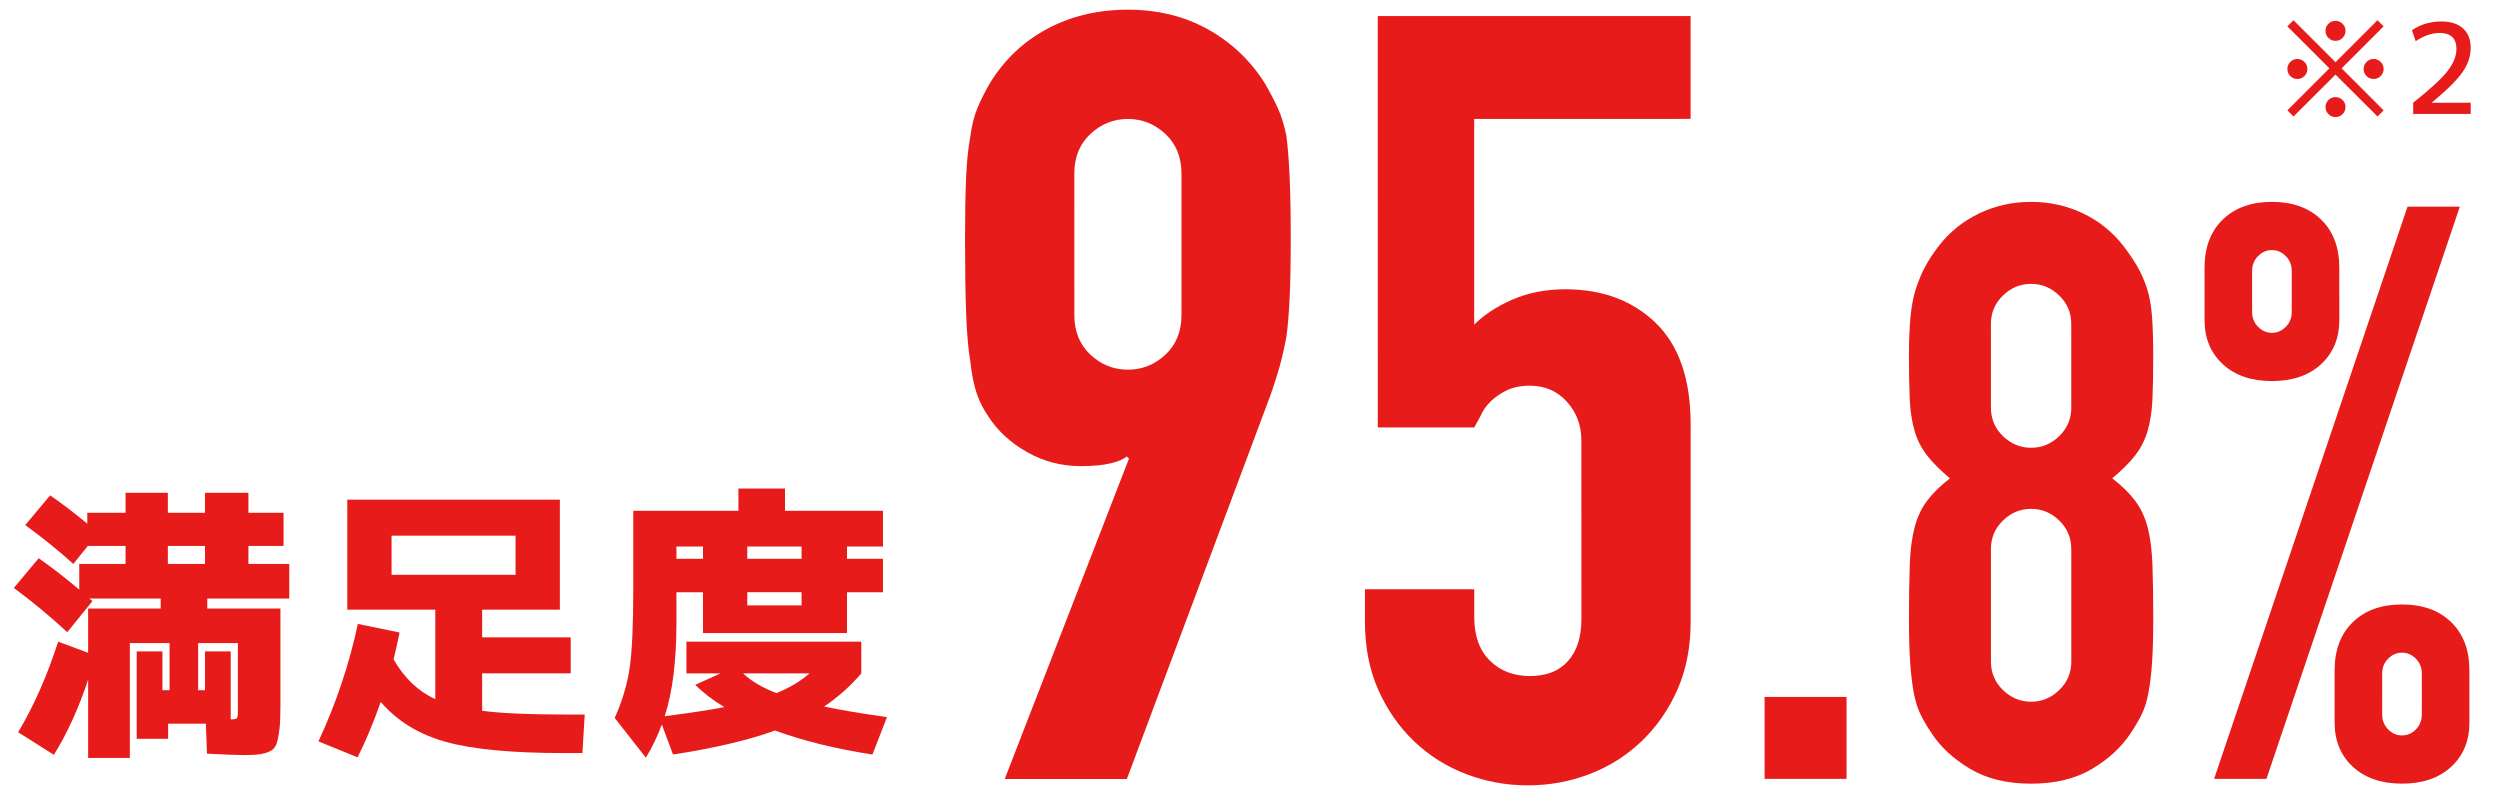
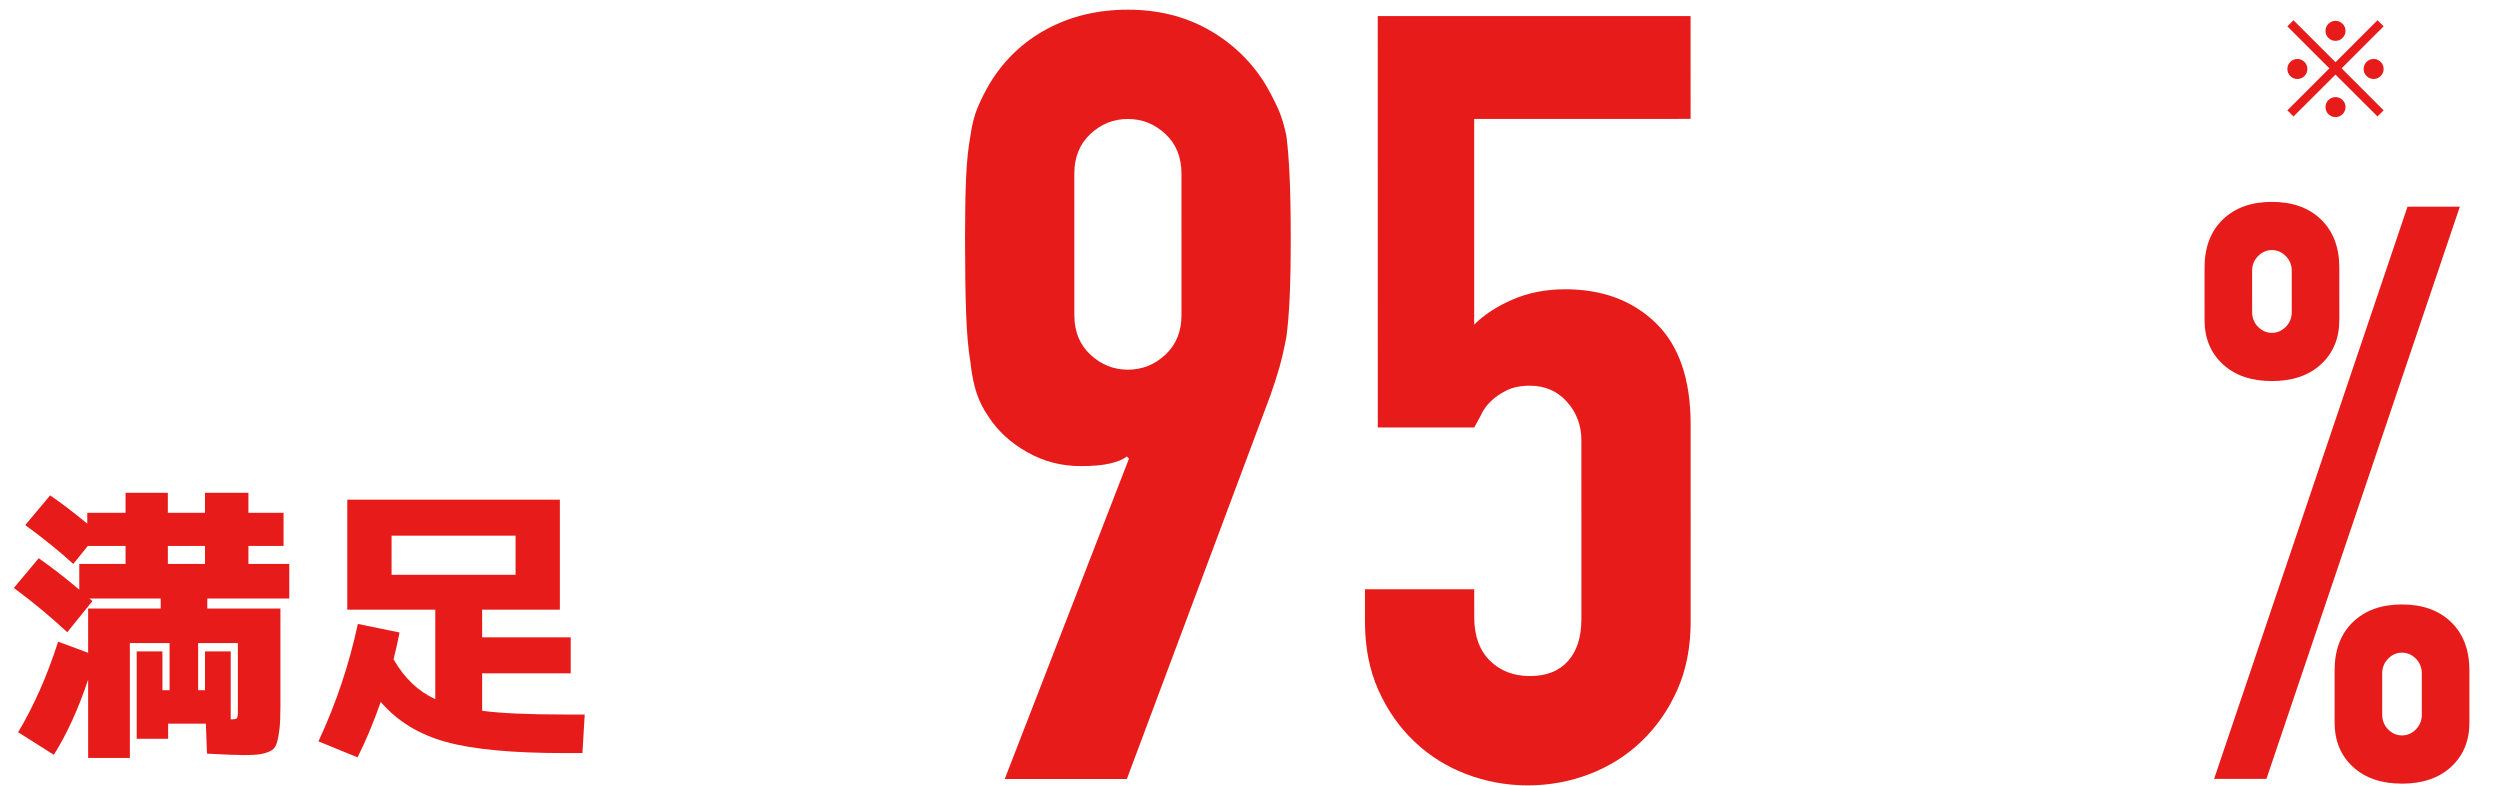
<svg xmlns="http://www.w3.org/2000/svg" id="a" viewBox="0 0 280 88">
  <path d="M112.532,87.246l13.915-35.882-.24-.239c-.401.32-1.02.581-1.86.779-.84.201-1.94.301-3.3.301-2.16,0-4.161-.519-6-1.56-1.841-1.038-3.282-2.358-4.32-3.959-.561-.799-1.002-1.659-1.321-2.58-.32-.919-.56-2.1-.72-3.54-.241-1.44-.402-3.259-.481-5.46-.081-2.199-.121-4.979-.121-8.34-.001-2.8.039-5.1.119-6.9.079-1.8.24-3.339.479-4.62.159-1.199.42-2.238.78-3.119.359-.88.819-1.801,1.379-2.761,1.599-2.64,3.738-4.681,6.419-6.121,2.68-1.44,5.7-2.16,9.06-2.161,3.36,0,6.36.74,9,2.22,2.641,1.48,4.759,3.5,6.361,6.059.559.96,1.039,1.881,1.44,2.76.399.882.72,1.92.96,3.12.16,1.281.28,2.82.36,4.62.079,1.8.121,4.101.121,6.899.001,2.641-.041,4.821-.119,6.541-.081,1.721-.2,3.18-.359,4.38-.24,1.28-.5,2.42-.78,3.42-.281,1.001-.621,2.061-1.02,3.18l-16.074,42.962-13.68.002ZM120.326,35.285c.001,1.841.601,3.32,1.801,4.439,1.2,1.121,2.599,1.68,4.2,1.68,1.6,0,3-.559,4.2-1.681,1.2-1.119,1.8-2.599,1.799-4.439l-.002-15.841c0-1.839-.6-3.318-1.8-4.439-1.2-1.119-2.601-1.68-4.2-1.68-1.601,0-3,.561-4.2,1.681-1.2,1.121-1.8,2.601-1.8,4.44l.002,15.84Z" style="fill:#e71b1a; stroke-width:0px;" />
  <path d="M189.345,1.797l.002,11.52-24.24.003.002,23.04c1.12-1.119,2.56-2.059,4.32-2.82,1.759-.76,3.72-1.141,5.88-1.141,4.159,0,7.54,1.26,10.14,3.779,2.599,2.519,3.901,6.299,3.901,11.339l.003,22.08c0,2.88-.5,5.441-1.499,7.681-1.002,2.24-2.339,4.16-4.019,5.76-1.68,1.602-3.62,2.82-5.819,3.661-2.202.841-4.5,1.261-6.9,1.261s-4.701-.419-6.9-1.259c-2.201-.84-4.141-2.059-5.82-3.659-1.68-1.6-3.021-3.519-4.021-5.76-1.002-2.238-1.501-4.8-1.501-7.68l-.001-3.601,12.24-.001.001,3.12c0,2.081.58,3.701,1.741,4.859,1.159,1.16,2.659,1.739,4.5,1.739,1.839,0,3.259-.559,4.26-1.68.999-1.12,1.5-2.68,1.5-4.681l-.002-20.04c-.001-1.68-.54-3.12-1.62-4.32-1.081-1.199-2.46-1.799-4.141-1.799-1.04,0-1.92.18-2.64.54-.72.36-1.32.78-1.799,1.261-.48.479-.84,1.001-1.08,1.56-.401.72-.641,1.161-.72,1.32l-10.8.001-.005-46.08,35.04-.004Z" style="fill:#e71b1a; stroke-width:0px;" />
-   <path d="M197.634,87.236l-.001-9.181,9.18-.001.001,9.18-9.18.002Z" style="fill:#e71b1a; stroke-width:0px;" />
-   <path d="M213.801,39.894c0-1.739.059-3.225.18-4.455.119-1.228.329-2.295.629-3.194.299-.9.644-1.71,1.035-2.431.39-.72.885-1.47,1.485-2.25,1.199-1.56,2.7-2.774,4.5-3.646,1.8-.869,3.749-1.306,5.85-1.306,2.099,0,4.05.435,5.85,1.305,1.801.87,3.3,2.085,4.5,3.644.6.781,1.11,1.53,1.531,2.25.419.721.779,1.53,1.08,2.43.3.9.495,1.967.585,3.195.09,1.23.135,2.716.135,4.455.001,1.921-.03,3.541-.089,4.86-.06,1.32-.241,2.49-.54,3.51-.3,1.02-.765,1.935-1.395,2.745s-1.485,1.665-2.564,2.565c1.08.841,1.935,1.681,2.565,2.519.63.841,1.095,1.831,1.395,2.97.299,1.141.48,2.535.54,4.186.059,1.65.09,3.676.091,6.074,0,1.98-.045,3.616-.134,4.905-.09,1.291-.225,2.416-.405,3.375-.18.961-.436,1.77-.765,2.431-.331.66-.735,1.35-1.215,2.069-1.021,1.562-2.461,2.897-4.319,4.006-1.86,1.111-4.14,1.665-6.84,1.666-2.7,0-4.981-.554-6.84-1.664-1.861-1.109-3.301-2.444-4.32-4.005-.481-.72-.887-1.409-1.215-2.069-.331-.66-.585-1.47-.765-2.431-.181-.959-.315-2.084-.406-3.375-.09-1.289-.135-2.925-.135-4.904-.001-2.399.028-4.425.089-6.075.059-1.649.239-3.045.54-4.186.3-1.139.765-2.129,1.395-2.97.63-.84,1.485-1.68,2.565-2.521-1.081-.899-1.935-1.755-2.565-2.564s-1.095-1.724-1.395-2.745c-.301-1.02-.481-2.189-.54-3.51-.061-1.319-.09-2.939-.091-4.86ZM231.981,36.292c0-1.26-.45-2.325-1.35-3.195-.9-.868-1.951-1.305-3.15-1.305-1.201.001-2.25.436-3.15,1.306-.9.871-1.35,1.935-1.35,3.195l.002,9.359c0,1.261.45,2.326,1.35,3.195.9.87,1.949,1.305,3.15,1.305,1.199,0,2.25-.435,3.15-1.306.899-.869,1.35-1.935,1.35-3.194l-.002-9.36ZM231.984,61.492c-.001-1.261-.451-2.325-1.351-3.195-.9-.869-1.951-1.305-3.15-1.305-1.201,0-2.25.436-3.15,1.306-.9.87-1.35,1.935-1.349,3.195l.002,12.6c0,1.26.45,2.326,1.35,3.195.9.87,1.949,1.305,3.15,1.304,1.199,0,2.25-.435,3.15-1.305.899-.869,1.35-1.935,1.35-3.195l-.002-12.6Z" style="fill:#e71b1a; stroke-width:0px;" />
  <path d="M254.458,42.679c-2.309.001-4.144-.629-5.505-1.889-1.363-1.26-2.043-2.909-2.043-4.95l-.001-5.85c-.001-2.279.679-4.08,2.042-5.4,1.36-1.319,3.196-1.98,5.505-1.98,2.309-.001,4.143.66,5.506,1.978,1.361,1.32,2.042,3.121,2.042,5.4l.001,5.85c.001,2.041-.681,3.69-2.041,4.95-1.363,1.261-3.197,1.891-5.506,1.891ZM247.981,87.23l21.66-64.082,5.86-.001-21.659,64.083h-5.861ZM254.458,37.279c.591,0,1.11-.226,1.554-.676.443-.449.665-1.004.665-1.665l-.001-4.59c0-.659-.222-1.215-.666-1.665-.445-.449-.963-.675-1.555-.675-.592,0-1.11.226-1.554.676s-.665,1.005-.665,1.665l.001,4.59c0,.661.222,1.215.666,1.665s.962.675,1.554.675ZM269.027,87.768c-2.309,0-4.144-.63-5.506-1.89-1.363-1.26-2.043-2.909-2.043-4.95l-.001-5.85c-.001-2.279.68-4.079,2.042-5.4,1.361-1.319,3.196-1.98,5.505-1.98s4.143.66,5.506,1.98c1.361,1.32,2.042,3.12,2.043,5.399l.001,5.851c.001,2.04-.681,3.689-2.042,4.95-1.362,1.26-3.197,1.891-5.505,1.891ZM266.806,80.027c0,.661.223,1.215.666,1.665s.961.675,1.554.675c.591,0,1.11-.225,1.554-.675s.665-1.005.665-1.665l-.001-4.59c0-.66-.222-1.216-.666-1.665-.444-.45-.963-.675-1.554-.675-.593,0-1.11.225-1.554.675s-.666,1.006-.666,1.665l.001,4.59Z" style="fill:#e71b1a; stroke-width:0px;" />
  <path d="M266.966,2.95l-4.704,4.705,4.705,4.703-.686.686-4.705-4.689-4.704,4.69-.686-.686,4.704-4.704-4.705-4.703.686-.686,4.705,4.703,4.704-4.704.686.685ZM258.097,6.935c.219.22.329.483.329.791s-.11.571-.329.791-.483.329-.791.329-.572-.109-.791-.329c-.219-.219-.329-.482-.329-.791,0-.308.11-.571.329-.791.219-.219.483-.329.791-.329s.572.11.791.329ZM262.367,2.664c.219.22.329.483.329.791s-.11.572-.329.791c-.219.22-.483.329-.791.329s-.572-.109-.791-.329c-.219-.219-.329-.482-.329-.791,0-.308.11-.571.329-.791.219-.219.483-.329.791-.329s.572.11.791.329ZM262.368,11.204c.219.22.329.483.329.791s-.11.571-.329.791c-.219.219-.483.329-.791.329s-.572-.109-.791-.329c-.219-.219-.329-.482-.329-.791,0-.308.11-.571.329-.791.219-.219.483-.329.791-.329s.572.109.791.329ZM266.637,6.934c.219.22.329.482.329.791,0,.308-.11.571-.329.791s-.483.329-.791.329-.572-.109-.791-.329c-.219-.219-.329-.482-.329-.791,0-.308.11-.571.329-.791.219-.219.483-.329.791-.329s.572.11.791.329Z" style="fill:#e71b1a; stroke-width:0px;" />
-   <path d="M273.427,2.403c1.045,0,1.855.259,2.429.777.574.518.861,1.238.861,2.163.001.933-.296,1.834-.888,2.701-.593.868-1.743,2.012-3.451,3.431v.028l4.34-.001v1.261h-6.44v-1.26c1.904-1.512,3.187-2.695,3.85-3.549.663-.855.994-1.678.994-2.472,0-1.194-.635-1.792-1.904-1.792-.849,0-1.736.309-2.66.925l-.42-1.232c.961-.653,2.058-.98,3.29-.981Z" style="fill:#e71b1a; stroke-width:0px;" />
  <path d="M31.76,61.147h-3.936v2.016h4.576v3.872h-9.184v1.12h8.192v10.912c0,1.066-.032,1.898-.096,2.496-.064.597-.16,1.125-.288,1.584-.128.458-.358.772-.688.943-.331.171-.71.293-1.136.368-.427.074-1.024.112-1.792.112-.811,0-2.219-.054-4.224-.16l-.128-3.36h-4.224v1.696h-3.52v-9.792h2.88v4.352h.8v-5.279h-4.448v12.863h-4.672v-8.768c-1.088,3.264-2.368,6.069-3.84,8.416l-4-2.528c1.77-2.965,3.264-6.347,4.48-10.144l3.36,1.248v-4.96h8.128v-1.12h-8c.043.021.101.064.176.128.074.064.133.117.176.16l-2.816,3.487c-1.856-1.728-3.851-3.381-5.984-4.96l2.784-3.327c1.493,1.045,3.008,2.219,4.544,3.519v-2.88h5.184v-2.016h-4.224l-1.632,2.016c-1.515-1.387-3.307-2.837-5.376-4.353l2.784-3.327c1.216.832,2.603,1.888,4.16,3.168v-1.217h4.288v-2.239h4.736v2.239h4.16v-2.239h4.864v2.239h3.936v3.713ZM18.8,61.147v2.016h4.16v-2.016h-4.16ZM25.84,80.57c.384,0,.613-.043.688-.128.074-.085.112-.331.112-.736v-7.68h-4.448v5.279h.768v-4.352h2.88v7.616Z" style="fill:#e71b1a; stroke-width:0px;" />
  <path d="M35.664,83.034c1.963-4.203,3.435-8.587,4.416-13.152l4.672.96c-.214,1.067-.438,2.069-.672,3.008,1.216,2.112,2.773,3.596,4.672,4.448v-10.016h-9.856v-12.32h23.808v12.32h-8.704v3.103h9.92v4.032h-9.92v4.192c2.09.277,5.152.416,9.184.416h2.304l-.256,4.319h-2.112c-5.76,0-10.149-.416-13.168-1.248-3.019-.832-5.456-2.324-7.312-4.479-.79,2.262-1.653,4.33-2.592,6.208l-4.384-1.792ZM43.856,64.378h13.888v-4.384h-13.888v4.384Z" style="fill:#e71b1a; stroke-width:0px;" />
-   <path d="M76.88,75.418v-3.552h19.584v3.552c-1.195,1.408-2.582,2.646-4.16,3.712,1.899.405,4.245.8,7.04,1.185l-1.632,4.191c-4.054-.619-7.691-1.515-10.912-2.688-2.923,1.066-6.731,1.962-11.424,2.688l-1.248-3.359c-.491,1.322-1.088,2.56-1.792,3.712l-3.488-4.448c.832-1.856,1.386-3.701,1.664-5.536s.416-4.821.416-8.96v-8.704h11.776v-2.496h5.216v2.496h10.976v4h-4.032v1.376h4.032v3.744h-4.032v4.576h-16.128v-4.576h-2.976v3.456c0,4.267-.438,7.744-1.312,10.432,2.944-.384,5.173-.725,6.688-1.023-1.259-.747-2.347-1.579-3.264-2.496l2.816-1.28h-3.808ZM75.76,62.586h2.976v-1.376h-2.976v1.376ZM86.96,77.626c1.408-.555,2.645-1.29,3.712-2.208h-7.456c.939.875,2.187,1.611,3.744,2.208ZM83.696,62.586h6.08v-1.376h-6.08v1.376ZM83.696,66.33v1.472h6.08v-1.472h-6.08Z" style="fill:#e71b1a; stroke-width:0px;" />
</svg>